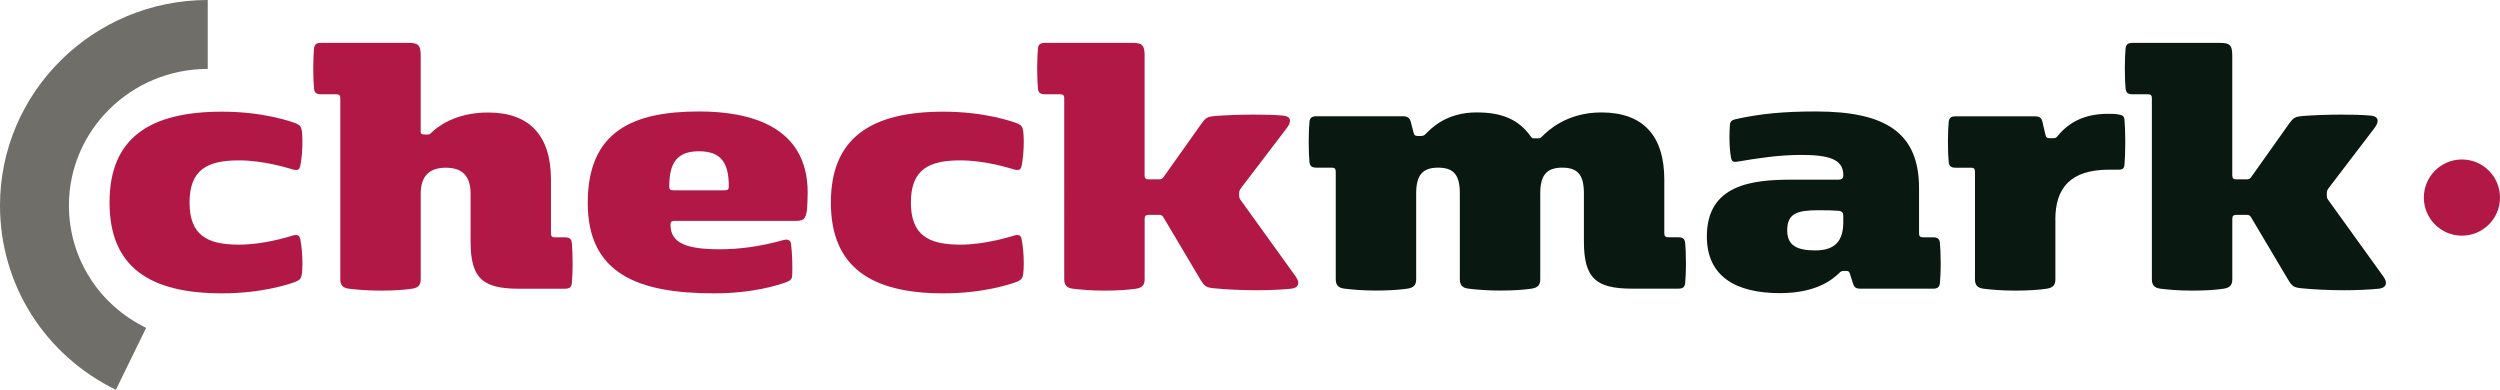
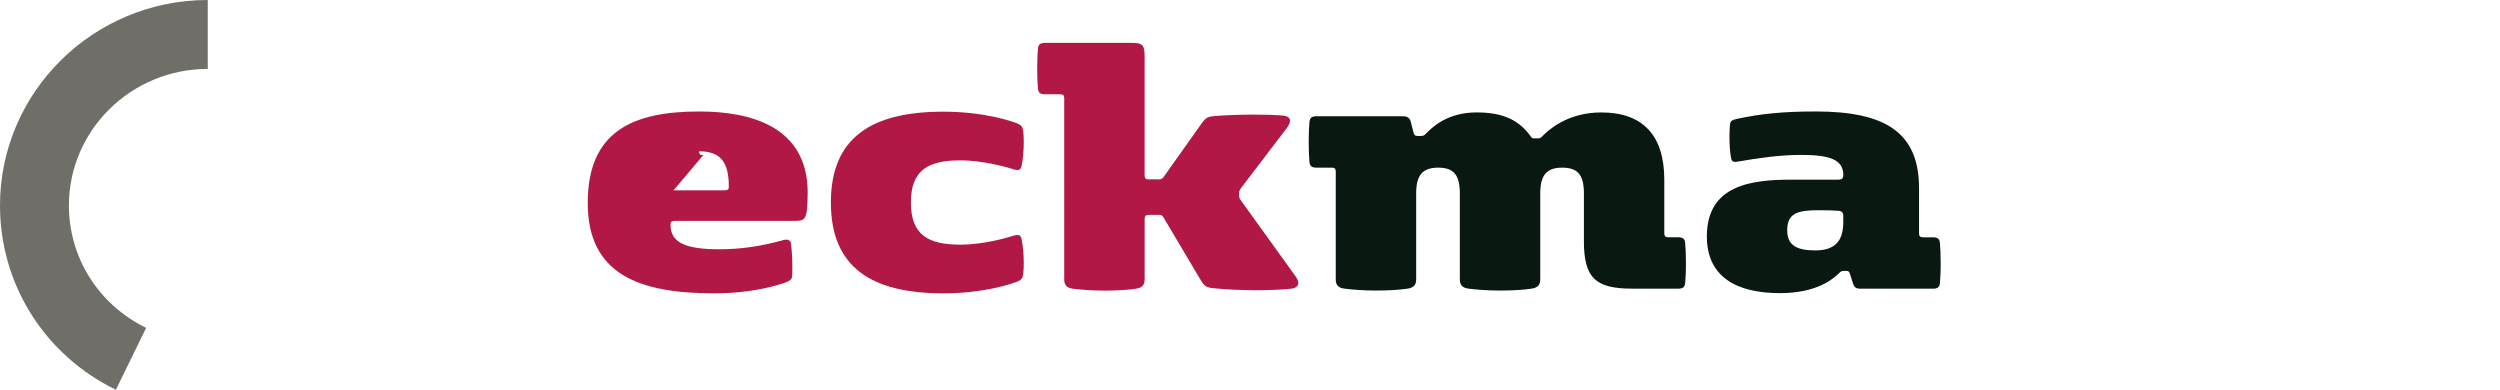
<svg xmlns="http://www.w3.org/2000/svg" id="a" width="725.53" height="113.12" viewBox="0 0 725.53 113.12">
  <path d="M33.63,113.12C12.89,102.99,0,82.49,0,59.64,0,26.75,27.05,0,60.29,0v20c-22.22,0-40.29,17.78-40.29,39.64,0,15.15,8.59,28.76,22.41,35.51l-8.78,17.97Z" fill="#6f6e68" />
-   <path d="M55.01,58.77c0,9.54,5.16,12.23,14.36,12.23,6.96,0,13.97-2.13,15.76-2.69.28-.06.56-.11.79-.11.73,0,1.07.39,1.23,1.23.39,1.91.62,4.6.62,7.01,0,1.18-.06,2.24-.17,3.14-.17,1.12-.56,1.68-1.68,2.13-1.68.67-9.7,3.42-21.48,3.42-20.92,0-32.65-7.57-32.65-26.36s11.72-26.36,32.65-26.36c11.78,0,19.8,2.75,21.48,3.42,1.12.45,1.51,1.01,1.68,2.13.11.9.17,1.96.17,3.14,0,2.41-.22,5.1-.62,7.01-.17.84-.5,1.23-1.23,1.23-.22,0-.5-.06-.79-.11-1.79-.56-8.81-2.69-15.76-2.69-9.2,0-14.36,2.69-14.36,12.23Z" fill="#b11845" />
-   <path d="M136.57,70.1v-13.91c0-5.16-2.47-7.52-7.18-7.52s-7.29,2.36-7.29,7.52v24.9c0,1.57-.67,2.41-2.47,2.69-2.24.34-5.38.56-9.2.56s-6.96-.28-9.2-.56c-1.79-.22-2.47-1.12-2.47-2.69V28.48c0-.79-.34-1.12-1.12-1.12h-4.49c-1.35,0-1.91-.45-2.02-1.68-.11-1.35-.22-3.03-.22-5.83s.11-4.26.22-5.72c.11-1.23.67-1.68,2.02-1.68h25.24c2.69,0,3.7.34,3.7,3.59v22.21c0,.67.56.79,1.12.79h.67c.67,0,.79,0,1.35-.56,1.57-1.57,6.84-5.83,16.38-5.83,12.12,0,18.29,6.73,18.29,19.52v15.59c0,.79.34,1.12,1.12,1.12h2.92c1.35,0,1.91.45,2.02,1.68.11,1.35.22,3.03.22,5.83s-.11,4.26-.22,5.72c-.11,1.23-.67,1.68-2.02,1.68h-13.35c-10.55,0-14.02-3.03-14.02-13.69Z" fill="#b11845" />
-   <path d="M208.87,72.34c5.95,0,11.95-.84,18.57-2.69,1.23-.34,2.02.11,2.13,1.12.34,2.8.45,6.28.34,9.09,0,1.12-.56,1.57-1.68,2.02-2.47.9-9.76,3.25-20.98,3.25-21.99,0-36.68-5.61-36.68-26.25s12.9-26.53,32.31-26.53c14.81,0,31.52,4.26,31.52,23.56,0,1.57-.11,4.15-.22,5.16-.45,2.8-1.12,3.03-3.7,3.03h-34.66c-1.01,0-1.23.34-1.23,1.12,0,5.38,4.71,7.12,14.3,7.12ZM195.47,55.23h14.81c1.01,0,1.23-.34,1.23-1.12,0-7.01-2.36-10.21-8.64-10.21s-8.64,3.2-8.64,10.21c0,.79.22,1.12,1.23,1.12Z" fill="#b11845" />
+   <path d="M208.87,72.34c5.95,0,11.95-.84,18.57-2.69,1.23-.34,2.02.11,2.13,1.12.34,2.8.45,6.28.34,9.09,0,1.12-.56,1.57-1.68,2.02-2.47.9-9.76,3.25-20.98,3.25-21.99,0-36.68-5.61-36.68-26.25s12.9-26.53,32.31-26.53c14.81,0,31.52,4.26,31.52,23.56,0,1.57-.11,4.15-.22,5.16-.45,2.8-1.12,3.03-3.7,3.03h-34.66c-1.01,0-1.23.34-1.23,1.12,0,5.38,4.71,7.12,14.3,7.12ZM195.47,55.23h14.81c1.01,0,1.23-.34,1.23-1.12,0-7.01-2.36-10.21-8.64-10.21c0,.79.22,1.12,1.23,1.12Z" fill="#b11845" />
  <path d="M264.35,58.77c0,9.54,5.16,12.23,14.36,12.23,6.96,0,13.97-2.13,15.76-2.69.28-.06.56-.11.79-.11.73,0,1.07.39,1.23,1.23.39,1.91.62,4.6.62,7.01,0,1.18-.06,2.24-.17,3.14-.17,1.12-.56,1.68-1.68,2.13-1.68.67-9.7,3.42-21.48,3.42-20.92,0-32.65-7.57-32.65-26.36s11.72-26.36,32.65-26.36c11.78,0,19.8,2.75,21.48,3.42,1.12.45,1.51,1.01,1.68,2.13.11.9.17,1.96.17,3.14,0,2.41-.22,5.1-.62,7.01-.17.84-.5,1.23-1.23,1.23-.22,0-.5-.06-.79-.11-1.79-.56-8.81-2.69-15.76-2.69-9.2,0-14.36,2.69-14.36,12.23Z" fill="#b11845" />
  <path d="M376.77,82.1c0,.95-.73,1.51-2.02,1.68-2.8.28-6.39.45-9.98.45-4.49,0-9.03-.22-12.34-.56-2.36-.22-2.86-.5-4.15-2.69l-10.66-17.95c-.34-.56-.67-.67-1.23-.67h-3.08c-.79,0-1.12.34-1.12,1.12v17.61c0,1.57-.67,2.41-2.47,2.69-2.24.34-5.38.56-9.2.56s-6.96-.28-9.2-.56c-1.79-.22-2.47-1.12-2.47-2.69V28.48c0-.79-.34-1.12-1.12-1.12h-4.49c-1.35,0-1.91-.45-2.02-1.68-.11-1.35-.22-3.03-.22-5.83s.11-4.26.22-5.72c.11-1.23.67-1.68,2.02-1.68h25.24c2.69,0,3.7.34,3.7,3.59v34.89c0,.79.34,1.12,1.12,1.12h3.03c.67,0,.9-.11,1.35-.67l10.83-15.26c1.51-2.13,1.91-2.24,4.26-2.47,2.92-.22,6.96-.39,10.94-.39,3.08,0,6.11.06,8.53.28,1.4.11,2.13.62,2.13,1.51,0,.56-.28,1.23-.9,2.08l-13.18,17.28c-.5.67-.67.95-.67,1.74v.56c0,.79.11.9.67,1.68l15.71,21.82c.5.73.79,1.35.79,1.91Z" fill="#b11845" />
  <path d="M428.59,32.63c7.29,0,12,2.02,15.48,6.73.45.67.56.79,1.12.79h1.01c.67,0,.79,0,1.35-.56,1.57-1.57,7.07-6.96,17.16-6.96,12.12,0,18.29,6.73,18.29,19.52v15.59c0,.79.34,1.12,1.12,1.12h2.92c1.35,0,1.91.45,2.02,1.68.11,1.35.22,3.03.22,5.83s-.11,4.26-.22,5.72c-.11,1.23-.67,1.68-2.02,1.68h-13.35c-10.54,0-14.02-3.03-14.02-13.69v-13.91c0-5.16-1.57-7.52-6.28-7.52s-6.39,2.36-6.39,7.52v24.9c0,1.57-.67,2.41-2.47,2.69-2.24.34-5.38.56-9.2.56s-6.96-.28-9.2-.56c-1.79-.22-2.47-1.12-2.47-2.69v-24.9c0-5.16-1.57-7.52-6.28-7.52s-6.39,2.36-6.39,7.52v24.9c0,1.57-.67,2.41-2.47,2.69-2.24.34-5.38.56-9.2.56s-6.96-.28-9.2-.56c-1.79-.22-2.47-1.12-2.47-2.69v-31.3c0-.79-.34-1.12-1.12-1.12h-4.49c-1.35,0-1.91-.45-2.02-1.68-.11-1.35-.22-3.03-.22-5.83s.11-4.26.22-5.72c.11-1.23.67-1.68,2.02-1.68h25.13c1.35,0,1.96.56,2.24,1.57l.84,3.25c.22.79.56.9,1.29.9h.67c.67,0,1.01-.06,1.51-.56,1.57-1.57,5.89-6.28,14.86-6.28Z" fill="#091810" />
  <path d="M556.93,54.62v13.13c0,.79.34,1.12,1.12,1.12h2.92c1.35,0,1.91.45,2.02,1.68.11,1.35.22,3.03.22,5.83s-.11,4.26-.22,5.72c-.11,1.23-.67,1.68-2.02,1.68h-20.98c-1.35,0-1.85-.34-2.24-1.57l-.9-2.8c-.22-.67-.45-.79-1.12-.79h-.67c-.67,0-.9.22-1.35.67-1.79,1.68-6.39,5.78-17.16,5.78-12.68,0-21.2-4.77-21.2-16.44,0-15.14,13.24-16.49,24.68-16.49h13.41c1.18,0,1.51-.45,1.51-1.35,0-4.71-4.43-5.83-12.34-5.83-6.28,0-12.45.95-18.12,1.91-.34.06-.67.11-.95.11-.62,0-1.01-.28-1.18-1.23-.34-1.85-.45-4.04-.45-6.17,0-1.01.06-2.02.11-2.97.06-1.35.45-1.74,1.68-2.02,7.01-1.57,13.8-2.24,23.28-2.24,20.19,0,29.95,6.11,29.95,22.27ZM533.59,61.18c-1.23-.11-3.31-.17-5.83-.17-6.17,0-9.09.9-9.09,5.83,0,4.49,2.92,5.83,8.19,5.83,5.83,0,8.08-2.92,8.08-8.19v-1.79c0-.9-.28-1.4-1.35-1.51Z" fill="#091810" />
-   <path d="M596.5,63.76v17.33c0,1.57-.67,2.41-2.47,2.69-2.24.34-5.33.56-9.2.56s-6.96-.28-9.2-.56c-1.79-.22-2.47-1.12-2.47-2.69v-31.3c0-.79-.34-1.12-1.12-1.12h-4.49c-1.35,0-1.91-.45-2.02-1.68-.11-1.35-.22-2.97-.22-5.83s.11-4.26.22-5.72c.11-1.23.67-1.68,2.02-1.68h22.94c1.35,0,1.96.39,2.24,1.57l.9,3.87c.22.79.56.9,1.29.9h.67c.73,0,1.07,0,1.51-.56,3.25-4.04,7.85-6.51,14.64-6.51.95,0,1.91,0,2.97.17,1.35.22,1.74.45,1.85,1.68s.22,3.81.22,6.28c0,2.97-.11,5.16-.22,6.51-.11,1.23-.45,1.57-1.79,1.57h-2.64c-11.33,0-15.65,5.33-15.65,14.53Z" fill="#091810" />
-   <path d="M692.42,82.1c0,.95-.73,1.51-2.02,1.68-2.8.28-6.39.45-9.98.45-4.49,0-9.03-.22-12.34-.56-2.36-.22-2.86-.5-4.15-2.69l-10.66-17.95c-.34-.56-.67-.67-1.23-.67h-3.08c-.79,0-1.12.34-1.12,1.12v17.61c0,1.57-.67,2.41-2.47,2.69-2.24.34-5.38.56-9.2.56s-6.96-.28-9.2-.56c-1.79-.22-2.47-1.12-2.47-2.69V28.48c0-.79-.34-1.12-1.12-1.12h-4.49c-1.35,0-1.91-.45-2.02-1.68-.11-1.35-.22-3.03-.22-5.83s.11-4.26.22-5.72c.11-1.23.67-1.68,2.02-1.68h25.24c2.69,0,3.7.34,3.7,3.59v34.89c0,.79.34,1.12,1.12,1.12h3.03c.67,0,.9-.11,1.35-.67l10.83-15.26c1.51-2.13,1.91-2.24,4.26-2.47,2.92-.22,6.96-.39,10.94-.39,3.09,0,6.11.06,8.53.28,1.4.11,2.13.62,2.13,1.51,0,.56-.28,1.23-.9,2.08l-13.18,17.28c-.5.67-.67.95-.67,1.74v.56c0,.79.11.9.67,1.68l15.71,21.82c.5.73.79,1.35.79,1.91Z" fill="#091810" />
-   <path d="M714.48,68.39c6.11,0,11.05-4.95,11.05-11.05s-4.95-11.06-11.05-11.06-11.05,4.95-11.05,11.06,4.95,11.05,11.05,11.05h0Z" fill="#b11845" />
</svg>